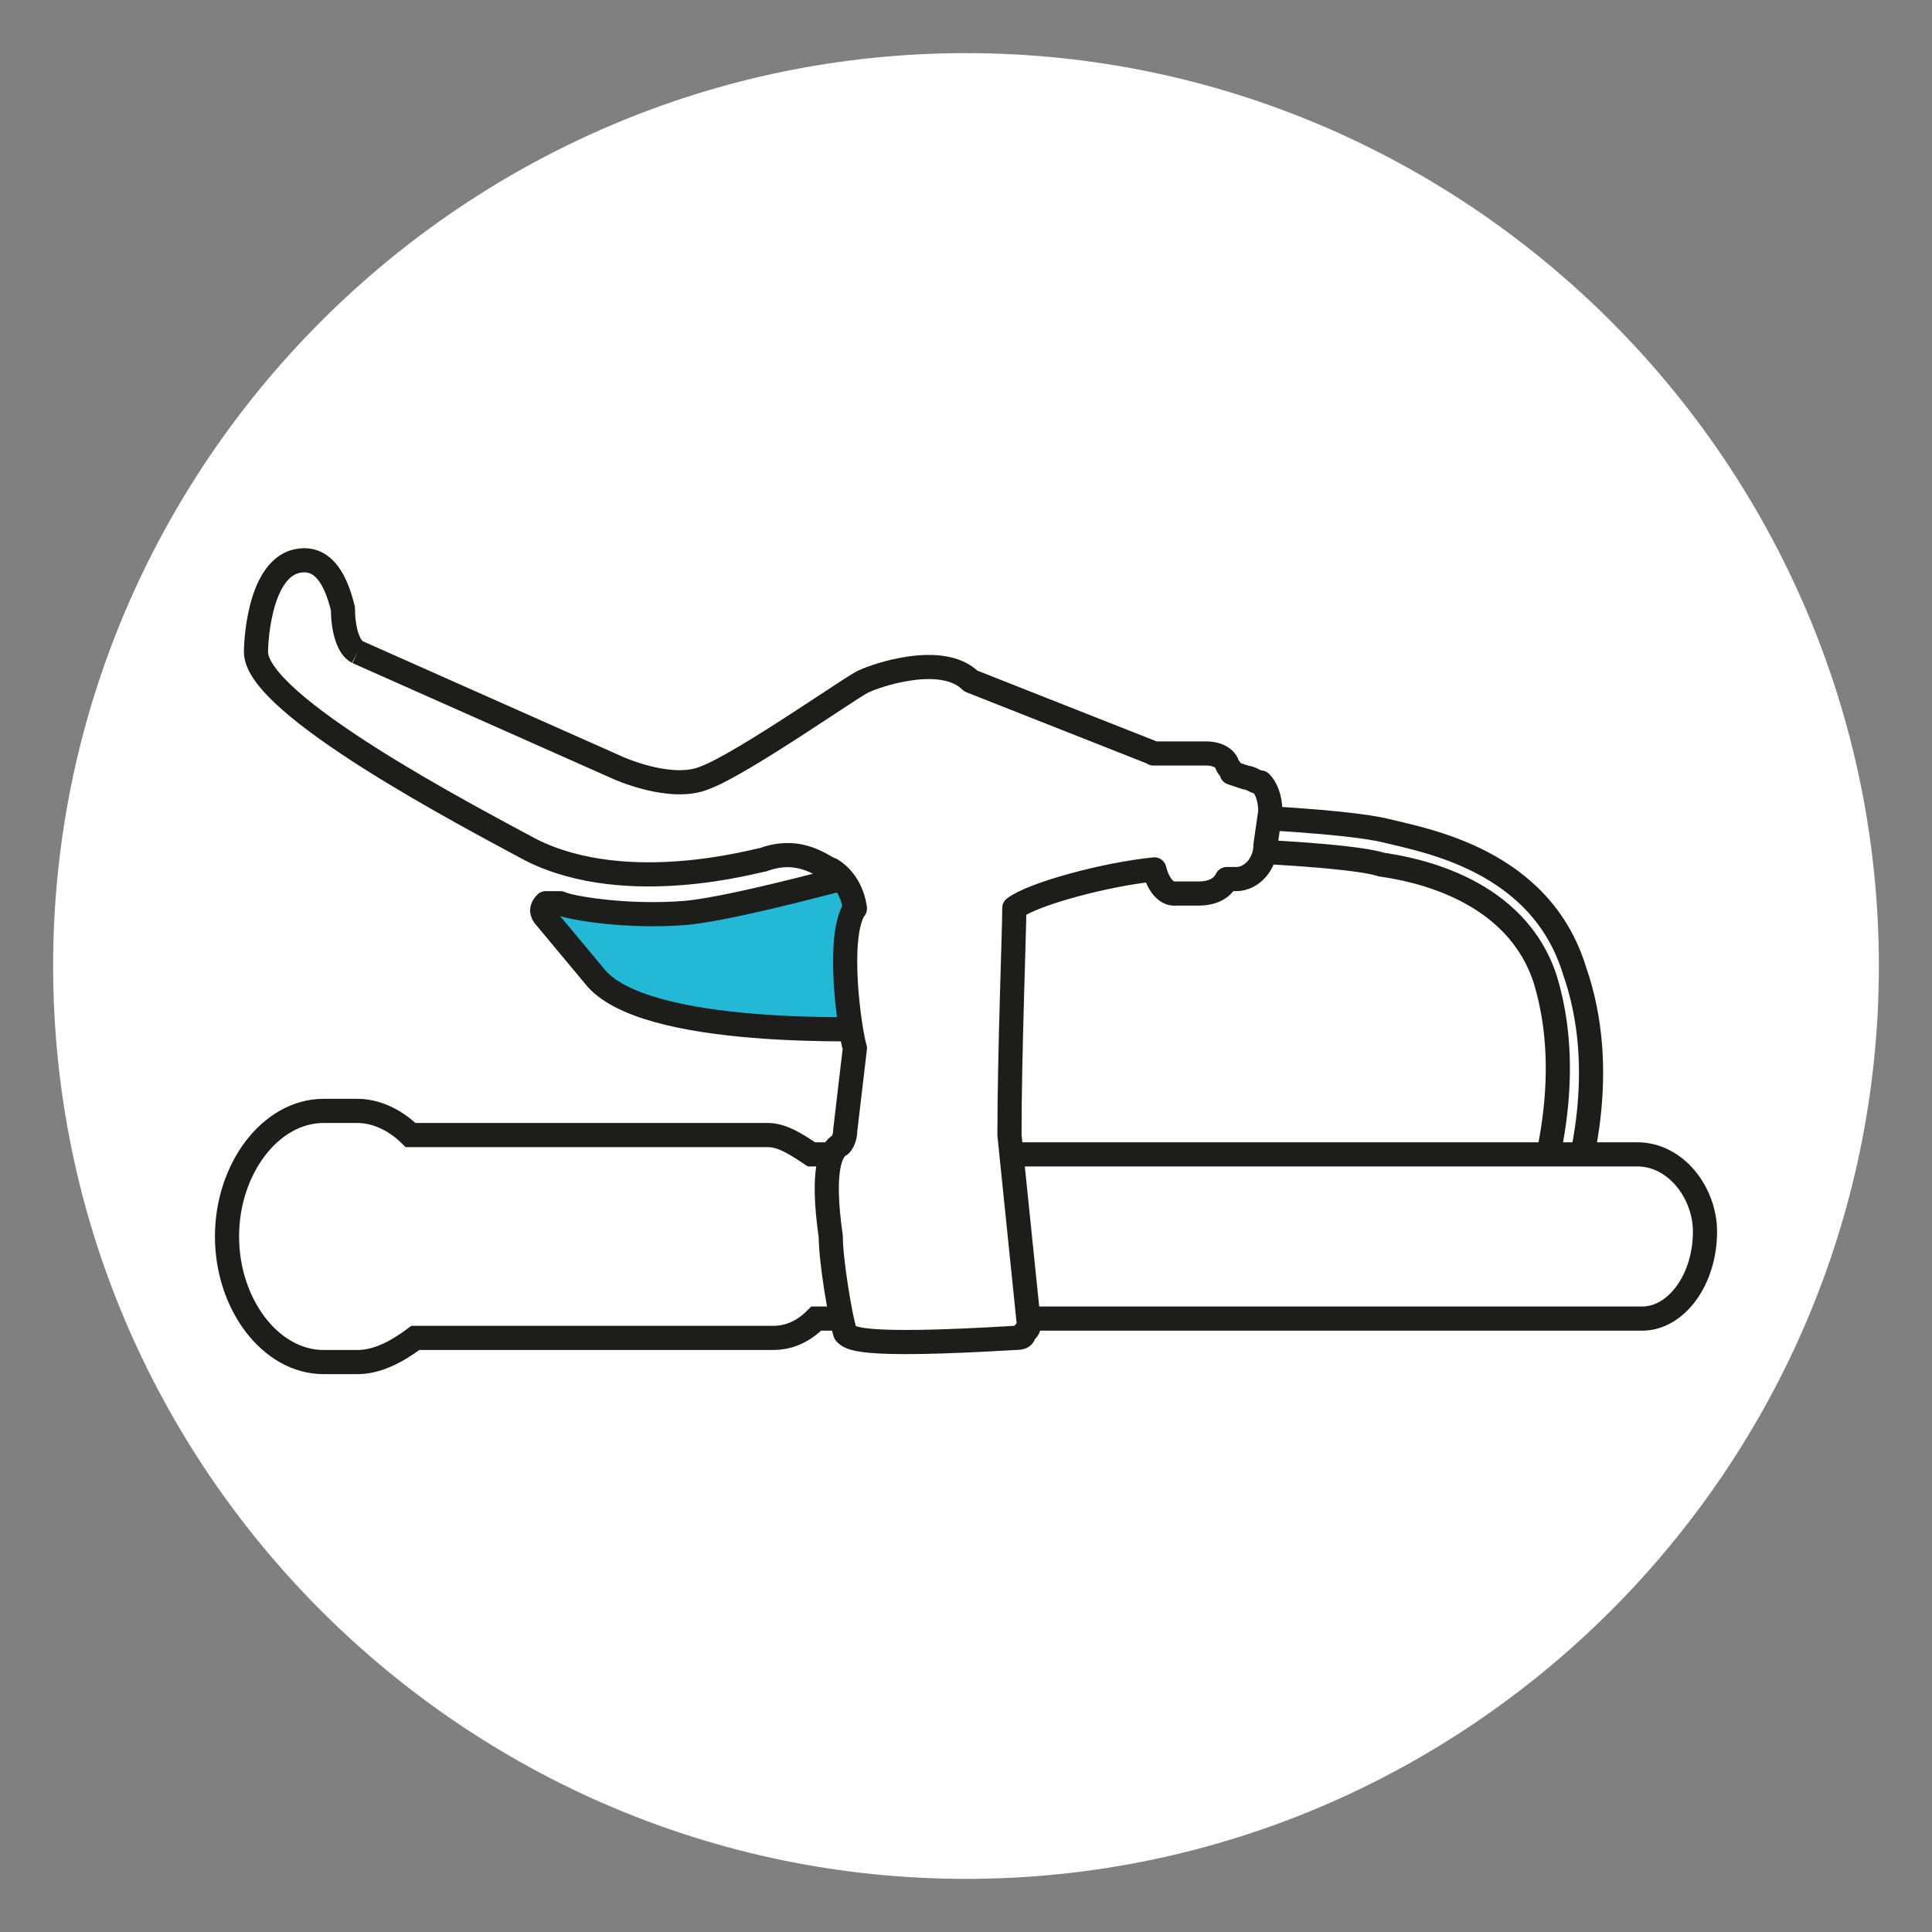
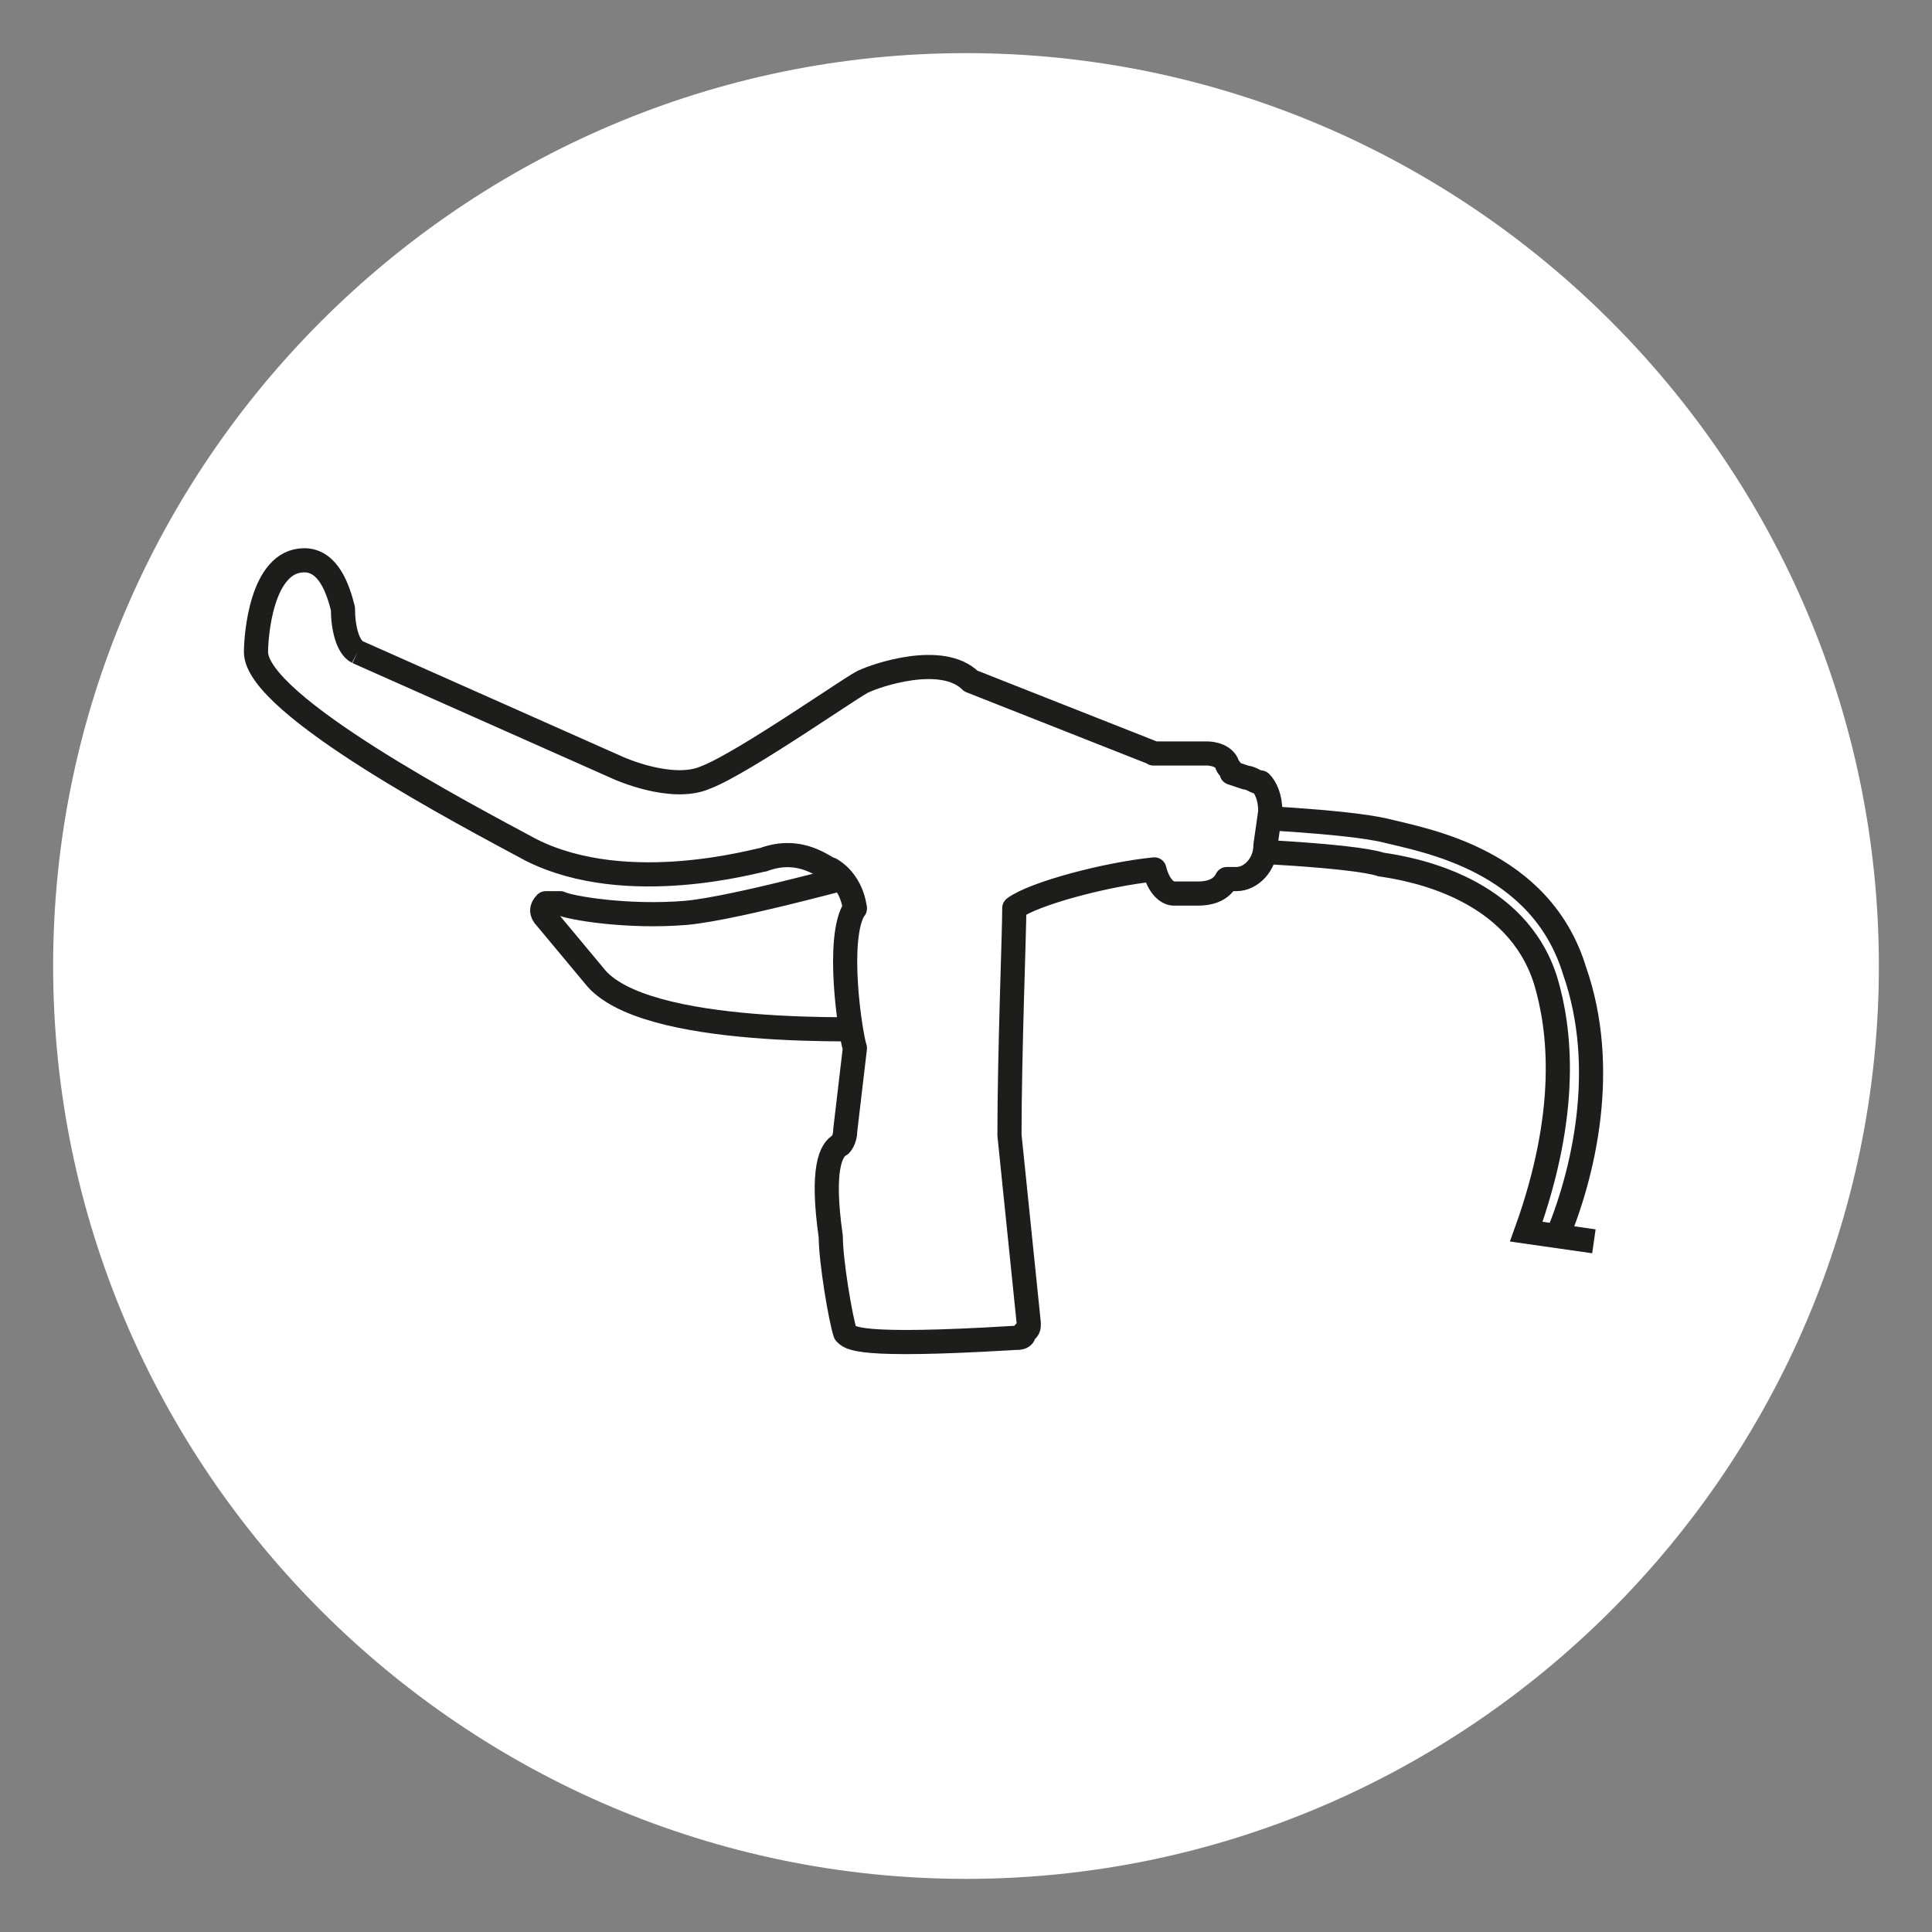
<svg xmlns="http://www.w3.org/2000/svg" version="1.1" x="0px" y="0px" viewBox="0 0 40 40" style="enable-background:new 0 0 40 40;" xml:space="preserve">
  <rect x="0" y="0" width="40" height="40" fill="#808080" stroke="none" />
  <style type="text/css">
	.st0{fill:#FFFFFF;}
	.st1{fill:#23B9D6;}
	.st2{fill:none;stroke:#1D1D1B;stroke-width:0.5;stroke-linejoin:round;stroke-miterlimit:10;}
	.st3{fill:none;stroke:#1D1D1B;stroke-width:0.5;stroke-miterlimit:10;}
</style>
  <g id="Ebene_1">
    <g>
      <path class="st0" d="M20,38.9c10.4,0,18.9-8.5,18.9-18.9S30.4,1.1,20,1.1S1.1,9.6,1.1,20S9.6,38.9,20,38.9" />
-       <path class="st1" d="M11.6,18.7c0.2,0.1,1.4,0.3,2.6,0.2c1.1-0.1,3.9-0.9,4-0.9c0.1,0,0.1,0,0.2,0c0.1,0,0.1,0.1,0.1,0.2l0.3,2.8    c0,0.1,0,0.1-0.1,0.2s-0.1,0.1-0.2,0.1c-0.5,0-5.2,0.2-6.2-1.1l-1-1.2c-0.1-0.1-0.1-0.2,0-0.3C11.4,18.7,11.5,18.7,11.6,18.7" />
      <path class="st2" d="M11.6,18.7c0.2,0.1,1.4,0.3,2.6,0.2c1.1-0.1,3.9-0.9,4-0.9c0.1,0,0.1,0,0.2,0c0.1,0,0.1,0.1,0.1,0.2l0.3,2.8    c0,0.1,0,0.1-0.1,0.2s-0.1,0.1-0.2,0.1c-0.5,0-5.2,0.2-6.2-1.1l-1-1.2c-0.1-0.1-0.1-0.2,0-0.3C11.4,18.7,11.5,18.7,11.6,18.7z" />
      <path class="st3" d="M33,25.7l-1.4-0.2c0.9-2.5,0.7-4.2,0.4-5.2c-0.6-1.9-2.7-2.3-3.4-2.4c-0.6-0.2-3.2-0.3-3.2-0.3l0.1-0.7    c0,0,2.4,0.1,3.2,0.3c0.8,0.2,3.2,0.6,3.9,2.9c0.7,2,0.2,4.2-0.4,5.6" />
-       <path class="st0" d="M33.9,23.9h-17c0,0-0.1,0-0.1,0c-0.3-0.2-0.6-0.4-0.9-0.4H8.5C8.2,23.2,7.8,23,7.4,23H6.7c-1.1,0-2,1.2-2,2.6    c0,1.4,0.9,2.6,2,2.6h0.7c0.4,0,0.8-0.2,1.2-0.5h7.4c0.3,0,0.6-0.1,0.9-0.4c0,0,0.1,0,0.1,0h17c0.7,0,1.3-0.8,1.3-1.8    C35.3,24.7,34.7,23.9,33.9,23.9" />
-       <path class="st3" d="M33.9,23.9h-17c0,0-0.1,0-0.1,0c-0.3-0.2-0.6-0.4-0.9-0.4H8.5C8.2,23.2,7.8,23,7.4,23H6.7c-1.1,0-2,1.2-2,2.6    c0,1.4,0.9,2.6,2,2.6h0.7c0.4,0,0.8-0.2,1.2-0.5h7.4c0.3,0,0.6-0.1,0.9-0.4c0,0,0.1,0,0.1,0h17c0.7,0,1.3-0.8,1.3-1.8    C35.3,24.7,34.7,23.9,33.9,23.9z" />
      <path class="st0" d="M7.4,13.5l5.4,2.4c0,0,1.1,0.5,1.8,0.2c0.8-0.3,3.2-2,3.3-2c0.2-0.1,1.6-0.6,2.2,0l3.8,1.5    c-0.1,0,0.2,0,0.6,0l0.5,0c0,0,0.3,0,0.4,0.2c0,0.1,0.1,0.1,0.1,0.2l0.3,0.1c0.1,0,0.2,0.1,0.3,0.1c0.1,0.1,0.2,0.3,0.2,0.6    l-0.1,0.7c0,0.4-0.3,0.7-0.6,0.7c-0.1,0-0.1,0-0.2,0c-0.1,0.2-0.3,0.3-0.6,0.3l-0.5,0c-0.1,0-0.3-0.1-0.4-0.5    c-1,0.1-2.5,0.5-2.9,0.8c0,0.5-0.1,3-0.1,4.7l0.4,3.9c0,0.1,0,0.1-0.1,0.2c0,0.1-0.1,0.1-0.2,0.1c-3.3,0.2-3.4,0-3.5-0.1    c-0.1-0.3-0.3-1.5-0.3-2c-0.2-1.4,0-1.8,0.2-1.9c0,0,0.1-0.1,0.1-0.3l0.2-1.7c-0.1-0.3-0.4-2.3,0-2.9c0,0.1,0-0.5-0.5-0.8    c-0.1,0-0.6-0.5-1.4-0.2c-0.1,0-2.8,0.8-4.8-0.2c-1.3-0.7-5.7-3-5.7-4.1c0-0.3,0.1-1.9,1-1.9c0.5,0,0.7,0.6,0.8,1    C7.1,13,7.2,13.4,7.4,13.5" />
      <path class="st2" d="M7.4,13.5l5.4,2.4c0,0,1.1,0.5,1.8,0.2c0.8-0.3,3.2-2,3.3-2c0.2-0.1,1.6-0.6,2.2,0l3.8,1.5    c-0.1,0,0.2,0,0.6,0l0.5,0c0,0,0.3,0,0.4,0.2c0,0.1,0.1,0.1,0.1,0.2l0.3,0.1c0.1,0,0.2,0.1,0.3,0.1c0.1,0.1,0.2,0.3,0.2,0.6    l-0.1,0.7c0,0.4-0.3,0.7-0.6,0.7c-0.1,0-0.1,0-0.2,0c-0.1,0.2-0.3,0.3-0.6,0.3l-0.5,0c-0.1,0-0.3-0.1-0.4-0.5    c-1,0.1-2.5,0.5-2.9,0.8c0,0.5-0.1,3-0.1,4.7l0.4,3.9c0,0.1,0,0.1-0.1,0.2c0,0.1-0.1,0.1-0.2,0.1c-3.3,0.2-3.4,0-3.5-0.1    c-0.1-0.3-0.3-1.5-0.3-2c-0.2-1.4,0-1.8,0.2-1.9c0,0,0.1-0.1,0.1-0.3l0.2-1.7c-0.1-0.3-0.4-2.3,0-2.9c0,0.1,0-0.5-0.5-0.8    c-0.1,0-0.6-0.5-1.4-0.2c-0.1,0-2.8,0.8-4.8-0.2c-1.3-0.7-5.7-3-5.7-4.1c0-0.3,0.1-1.9,1-1.9c0.5,0,0.7,0.6,0.8,1    C7.1,13,7.2,13.4,7.4,13.5" />
    </g>
  </g>
  <g id="Ebene_2">
</g>
</svg>